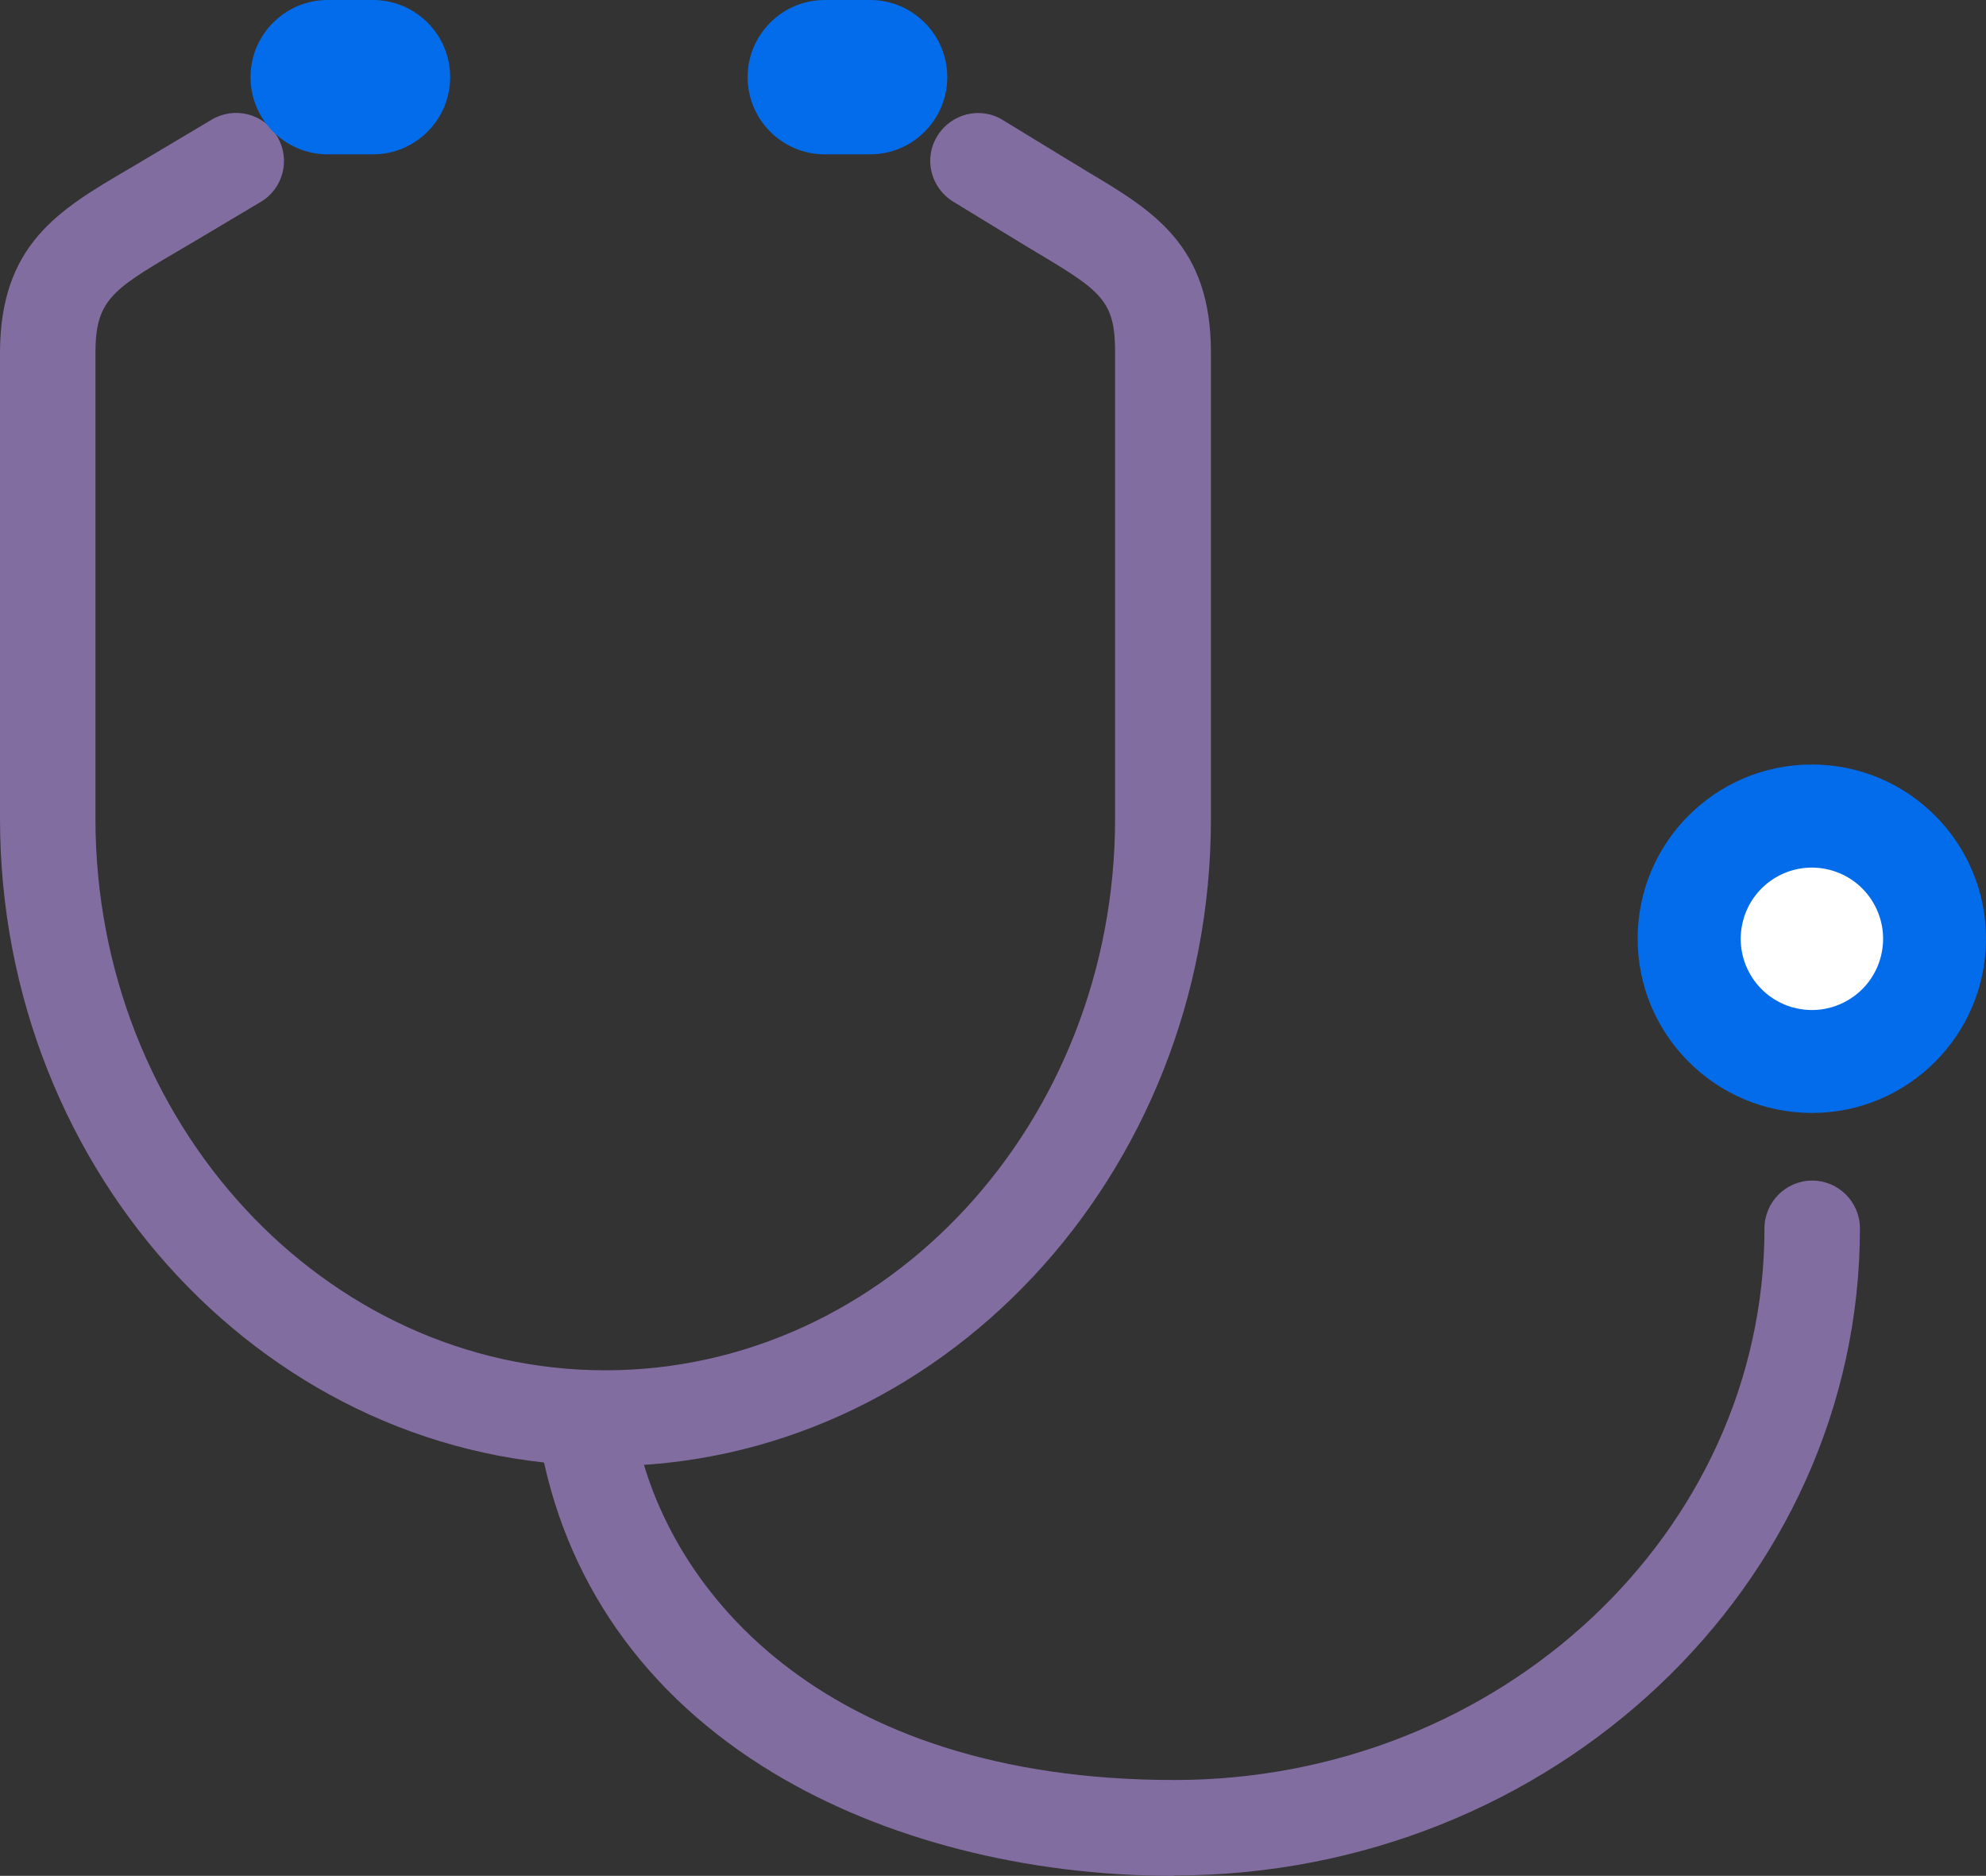
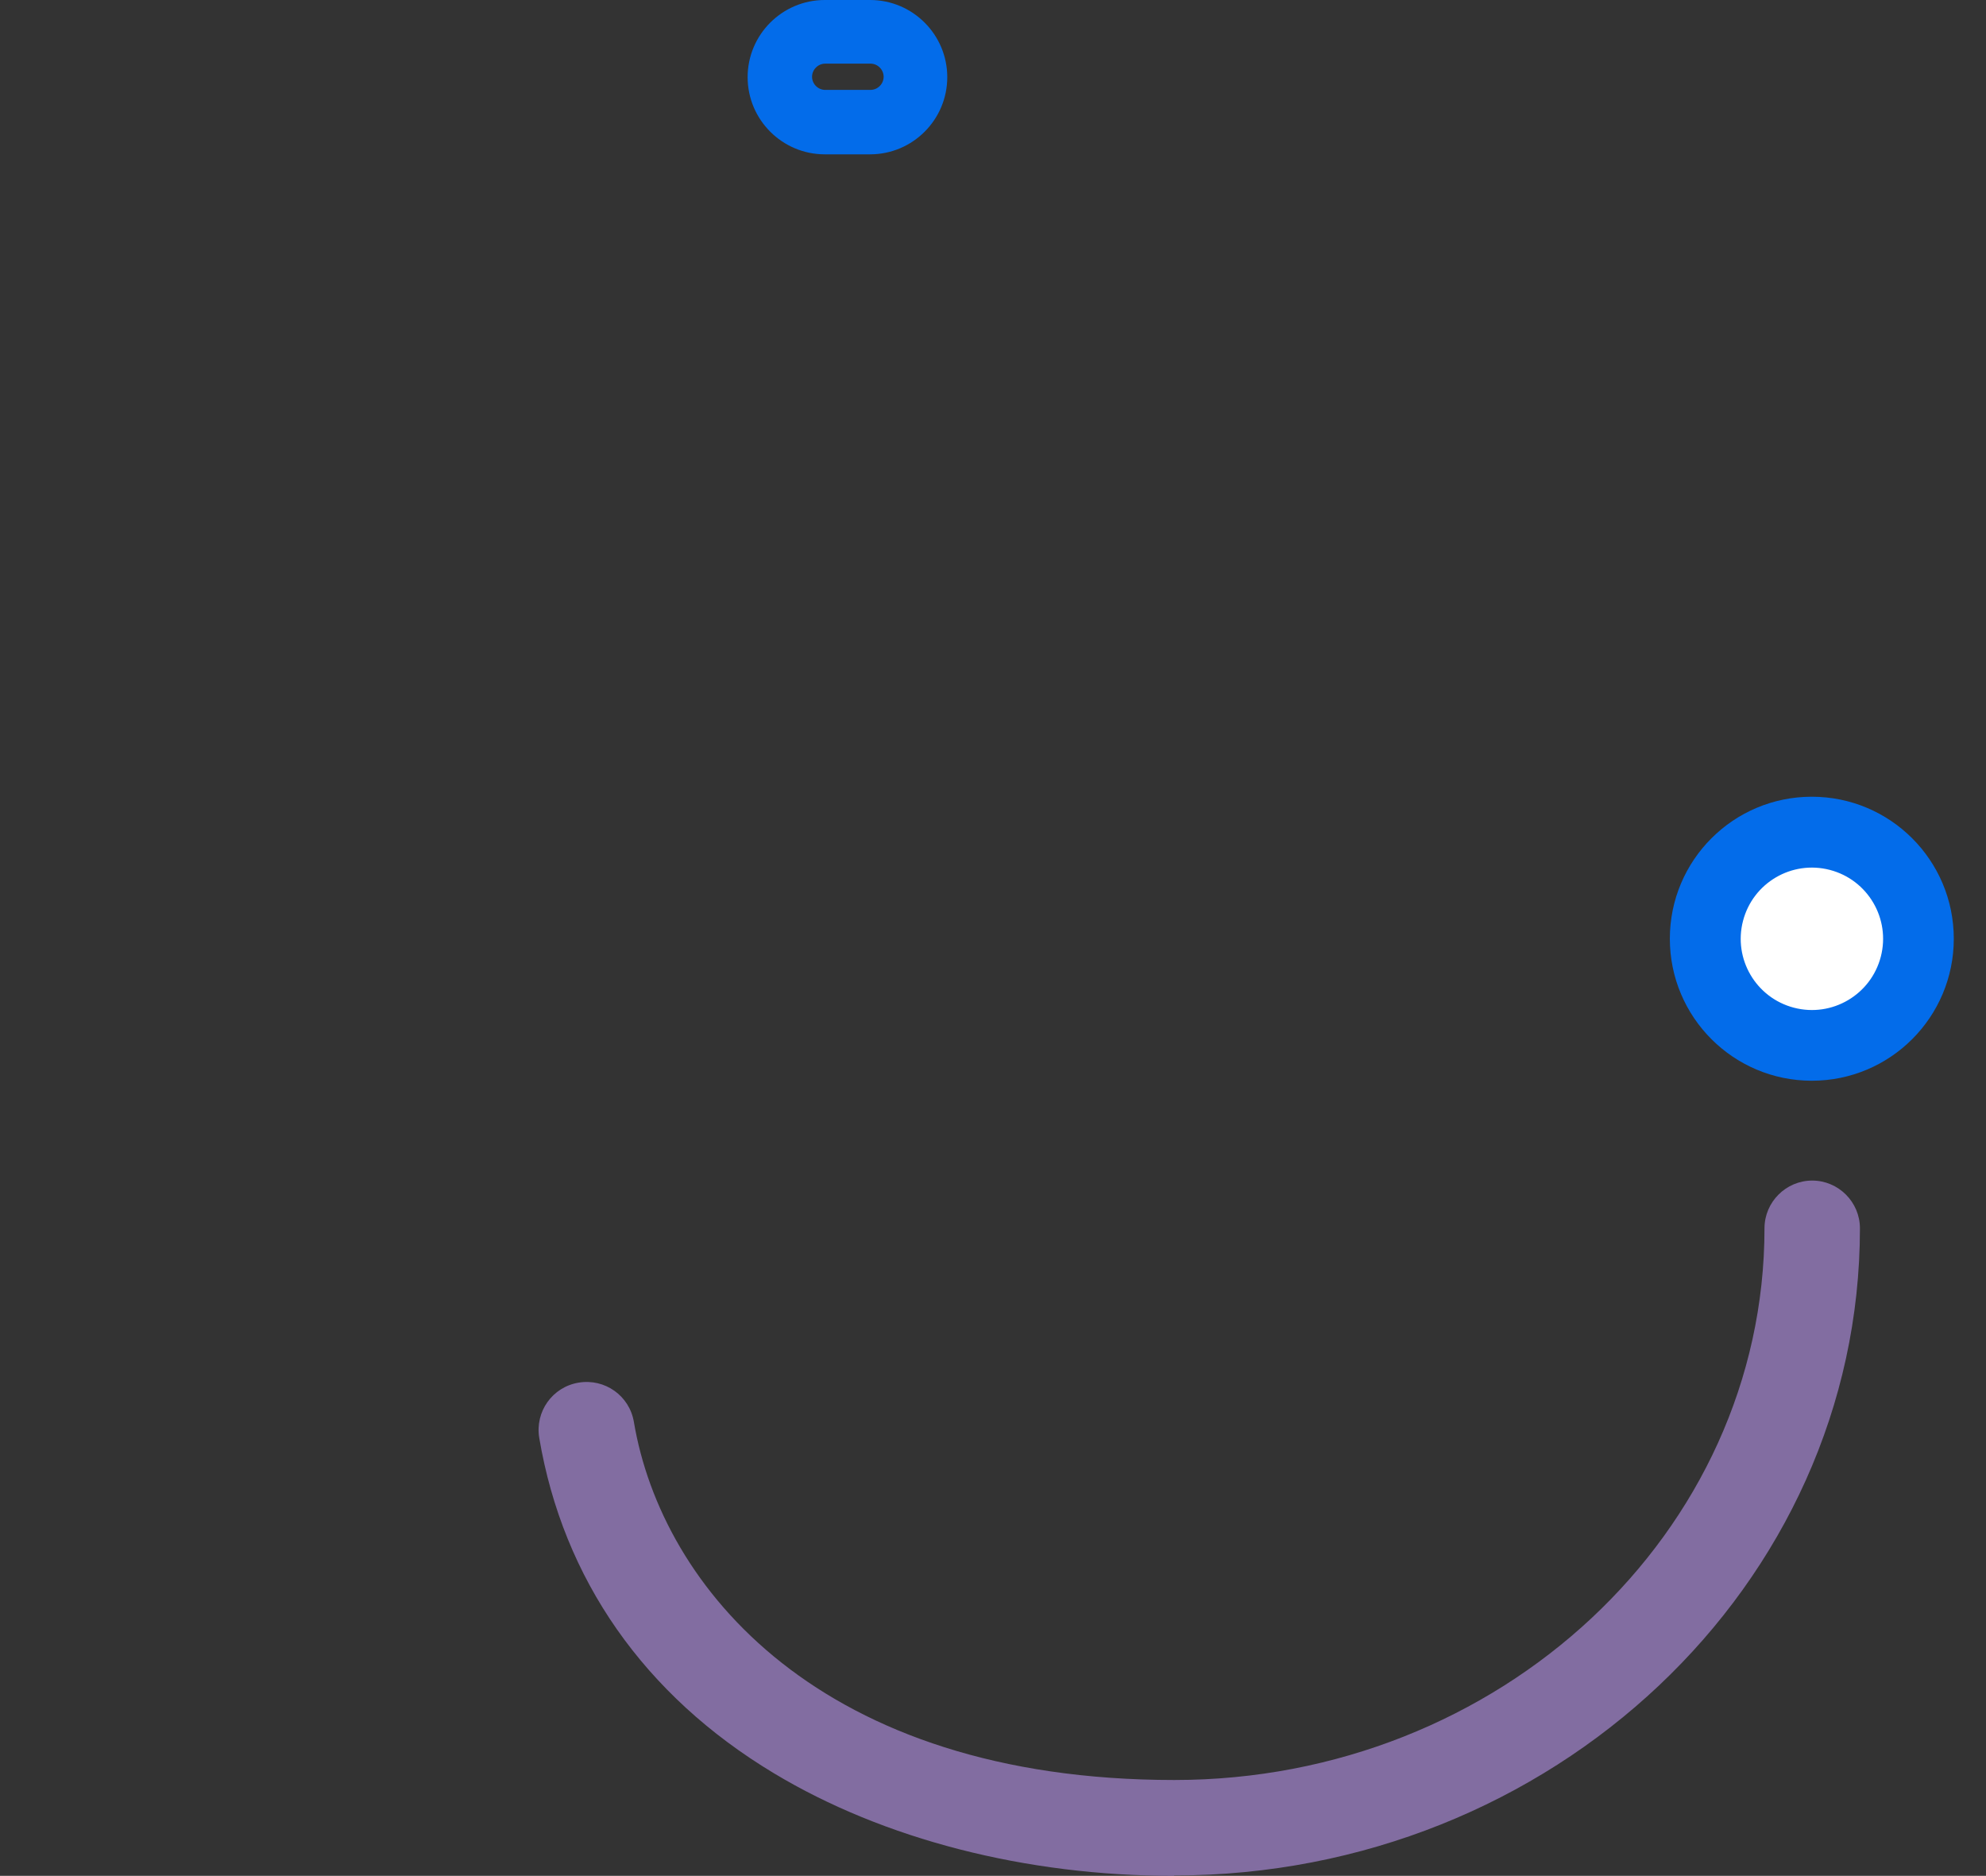
<svg xmlns="http://www.w3.org/2000/svg" id="_レイヤー_2" viewBox="0 0 49.94 47.16">
  <rect x="0" y="0" width="49.94" height="47.16" fill="#333333" stroke="none" />
  <defs>
    <style>.cls-1{fill:#826da1;}.cls-2{fill:#fff;}.cls-3{fill:#036cea;}</style>
  </defs>
  <g id="contents">
-     <path class="cls-1" d="M15.22,36.85C6.83,36.85,0,29.55,0,20.58v-11.7c0-2.73,1.48-3.6,3.2-4.61.16-.09.32-.19.49-.29l1.63-.97c.57-.34,1.31-.16,1.65.42.34.57.16,1.31-.42,1.65l-1.63.97c-.17.1-.34.2-.51.3-1.62.95-2.01,1.23-2.01,2.53v11.7c0,7.65,5.75,13.87,12.82,13.87s12.82-6.22,12.82-13.87v-11.73c0-1.28-.34-1.53-1.95-2.49-.17-.1-.35-.21-.53-.32l-1.59-.97c-.57-.35-.75-1.09-.4-1.65.35-.57,1.09-.75,1.65-.4l1.59.97c.18.11.35.21.51.31,1.68,1,3.13,1.86,3.13,4.56v11.73c0,8.97-6.83,16.27-15.22,16.27Z" />
    <path class="cls-1" d="M29.52,47.16c-3.73,0-7.3-.92-10.06-2.58-3.26-1.96-5.3-4.88-5.9-8.43-.11-.66.33-1.28.99-1.39.66-.11,1.28.33,1.39.99.7,4.15,4.69,9,13.59,9,8.18,0,14.84-6.22,14.84-13.87,0-.66.54-1.2,1.2-1.2s1.2.54,1.2,1.2c0,8.97-7.74,16.27-17.24,16.27Z" />
    <circle class="cls-3" cx="45.56" cy="23.6" r="3.57" />
-     <path class="cls-3" d="M45.56,27.98c-2.41,0-4.38-1.96-4.38-4.38s1.96-4.38,4.38-4.38,4.38,1.96,4.38,4.38-1.96,4.38-4.38,4.38ZM45.56,20.83c-1.53,0-2.77,1.24-2.77,2.77s1.24,2.77,2.77,2.77,2.77-1.24,2.77-2.77-1.24-2.77-2.77-2.77Z" />
    <circle class="cls-2" cx="45.56" cy="23.6" r="1.79" transform="translate(11.26 61.76) rotate(-75.43)" />
-     <rect class="cls-3" x="7.11" y=".8" width="3.41" height="2.27" rx="1.14" ry="1.14" />
-     <path class="cls-3" d="M9.38,3.88h-1.14c-1.07,0-1.94-.87-1.94-1.94s.87-1.94,1.94-1.94h1.14c1.07,0,1.94.87,1.94,1.94s-.87,1.94-1.94,1.94ZM8.25,1.6c-.18,0-.33.15-.33.33s.15.33.33.33h1.14c.18,0,.33-.15.33-.33s-.15-.33-.33-.33h-1.14Z" />
-     <rect class="cls-3" x="19.61" y=".8" width="3.41" height="2.27" rx="1.14" ry="1.14" />
    <path class="cls-3" d="M21.88,3.88h-1.14c-1.07,0-1.94-.87-1.94-1.94s.87-1.94,1.94-1.94h1.14c1.07,0,1.94.87,1.94,1.94s-.87,1.94-1.94,1.94ZM20.75,1.6c-.18,0-.33.15-.33.33s.15.33.33.33h1.14c.18,0,.33-.15.33-.33s-.15-.33-.33-.33h-1.14Z" />
  </g>
</svg>